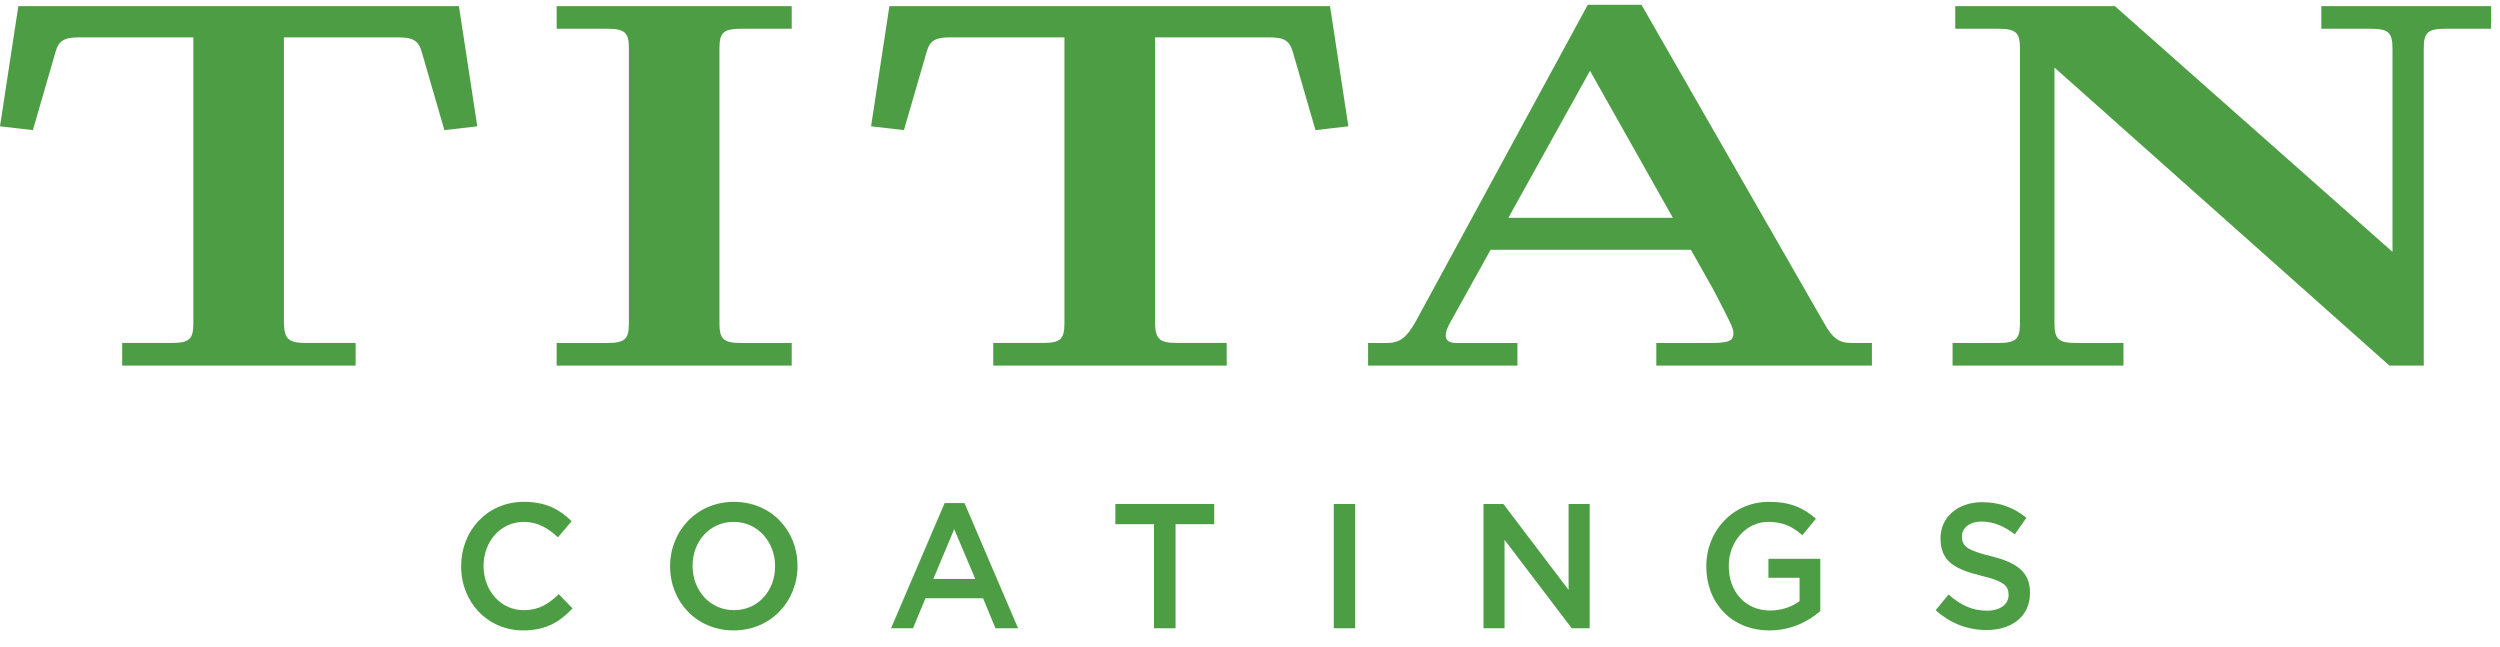
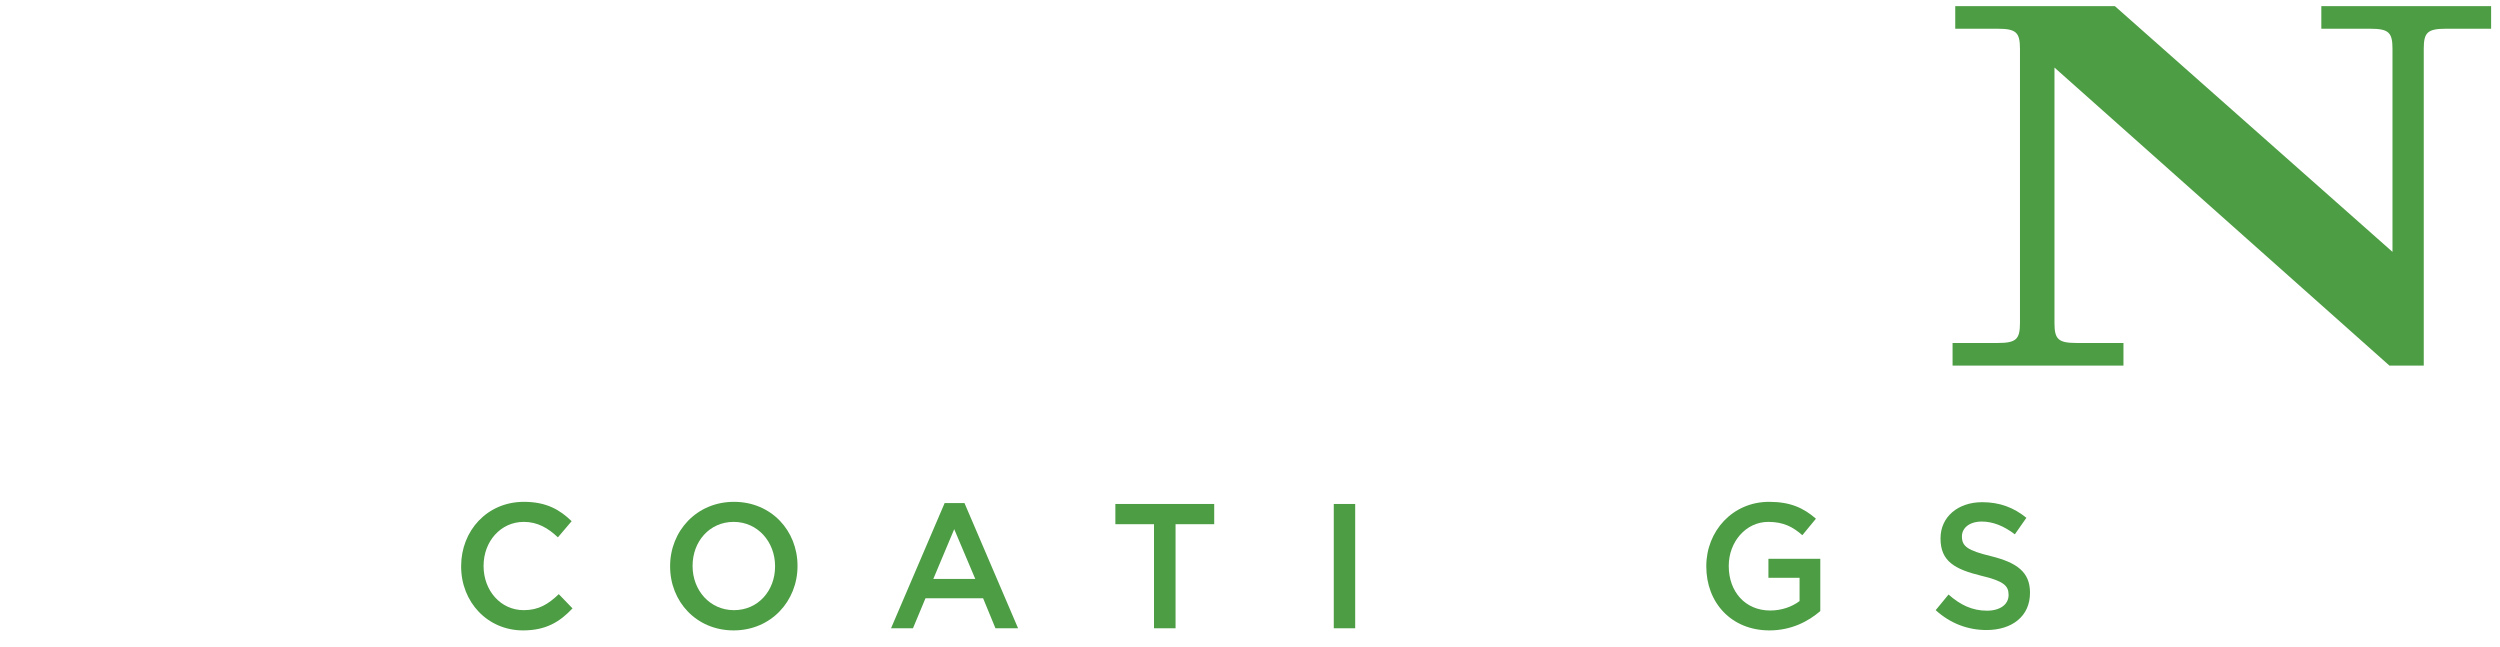
<svg xmlns="http://www.w3.org/2000/svg" width="143px" height="37px" viewBox="0 0 143 37" version="1.1">
  <title>titan-logo-words</title>
  <desc>Created with Sketch.</desc>
  <defs />
  <g id="Site-Design" stroke="none" stroke-width="1" fill="none" fill-rule="evenodd">
    <g id="Desktop-HD" transform="translate(-110, -27)" fill="#4D9D44">
      <g id="titan-logo-words" transform="translate(110, 27)">
        <path d="M26.377,32.402 L26.377,32.381 C26.377,30.361 27.86,28.705 29.97,28.705 C31.255,28.705 32.03,29.162 32.698,29.812 L31.912,30.736 C31.353,30.209 30.756,29.852 29.96,29.852 C28.637,29.852 27.661,30.97 27.661,32.361 L27.661,32.381 C27.661,33.772 28.627,34.901 29.96,34.901 C30.817,34.901 31.365,34.555 31.962,33.986 L32.748,34.799 C32.021,35.571 31.226,36.059 29.921,36.059 C27.889,36.059 26.377,34.444 26.377,32.402" id="Fill-1" />
        <path d="M44.334,32.402 L44.334,32.381 C44.334,31.001 43.348,29.852 41.964,29.852 C40.58,29.852 39.616,30.979 39.616,32.361 L39.616,32.381 C39.616,33.763 40.6,34.901 41.984,34.901 C43.369,34.901 44.334,33.783 44.334,32.402 M38.33,32.402 L38.33,32.381 C38.33,30.381 39.843,28.705 41.984,28.705 C44.124,28.705 45.618,30.361 45.618,32.361 L45.618,32.381 C45.618,34.382 44.104,36.059 41.964,36.059 C39.824,36.059 38.33,34.402 38.33,32.402" id="Fill-4" />
        <path d="M55.785,33.114 L54.581,30.269 L53.386,33.114 L55.785,33.114 Z M54.034,28.775 L55.168,28.775 L58.234,35.937 L56.94,35.937 L56.233,34.22 L52.938,34.22 L52.222,35.937 L50.967,35.937 L54.034,28.775 Z" id="Fill-7" />
        <polygon id="Fill-9" points="66.009 29.984 63.799 29.984 63.799 28.827 69.453 28.827 69.453 29.984 67.242 29.984 67.242 35.937 66.009 35.937" />
        <polygon id="Fill-11" points="76.292 35.937 77.517 35.937 77.517 28.827 76.292 28.827" />
-         <polygon id="Fill-13" points="84.855 28.827 85.992 28.827 89.723 33.743 89.723 28.827 90.929 28.827 90.929 35.936 89.902 35.936 86.06 30.878 86.06 35.936 84.855 35.936" />
        <path d="M97.6,32.402 L97.6,32.381 C97.6,30.391 99.093,28.705 101.193,28.705 C102.408,28.705 103.155,29.051 103.871,29.669 L103.094,30.613 C102.557,30.147 102.029,29.852 101.144,29.852 C99.86,29.852 98.885,31.001 98.885,32.361 L98.885,32.381 C98.885,33.845 99.83,34.921 101.253,34.921 C101.911,34.921 102.506,34.707 102.935,34.382 L102.935,33.052 L101.154,33.052 L101.154,31.965 L104.121,31.965 L104.121,34.951 C103.434,35.551 102.449,36.059 101.214,36.059 C99.033,36.059 97.6,34.473 97.6,32.402" id="Fill-14" />
        <path d="M110.721,34.901 L111.457,34.007 C112.125,34.597 112.802,34.931 113.656,34.931 C114.414,34.931 114.891,34.566 114.891,34.038 L114.891,34.017 C114.891,33.509 114.612,33.234 113.318,32.93 C111.835,32.564 110.998,32.118 110.998,30.808 L110.998,30.788 C110.998,29.568 111.995,28.725 113.38,28.725 C114.394,28.725 115.201,29.041 115.909,29.619 L115.249,30.563 C114.624,30.087 113.997,29.833 113.36,29.833 C112.642,29.833 112.223,30.208 112.223,30.676 L112.223,30.697 C112.223,31.244 112.542,31.488 113.887,31.813 C115.361,32.179 116.116,32.717 116.116,33.895 L116.116,33.916 C116.116,35.247 115.09,36.038 113.628,36.038 C112.564,36.038 111.557,35.663 110.721,34.901" id="Fill-15" />
-         <path d="M9.796,19.617 C10.844,19.617 11.06,19.402 11.06,18.477 L11.06,2.138 L4.533,2.138 C3.669,2.138 3.361,2.323 3.176,2.972 L1.881,7.442 L-0,7.226 L1.049,0.349 L26.251,0.349 L27.301,7.226 L25.419,7.442 L24.124,2.972 C23.94,2.323 23.631,2.138 22.767,2.138 L16.24,2.138 L16.24,18.477 C16.271,19.402 16.487,19.617 17.536,19.617 L20.342,19.617 L20.342,20.913 L6.989,20.913 L6.989,19.617 L9.796,19.617 Z" id="Fill-16" />
-         <path d="M31.84,20.913 L31.84,19.618 L34.708,19.618 C35.757,19.618 35.973,19.402 35.973,18.476 L35.973,2.786 C35.973,1.861 35.757,1.644 34.708,1.644 L31.84,1.644 L31.84,0.349 L45.286,0.349 L45.286,1.644 L42.417,1.644 C41.369,1.644 41.153,1.861 41.153,2.786 L41.153,18.476 C41.153,19.402 41.369,19.618 42.417,19.618 L45.286,19.618 L45.286,20.913 L31.84,20.913 Z" id="Fill-17" />
-         <path d="M59.621,19.617 C60.669,19.617 60.886,19.402 60.886,18.477 L60.886,2.138 L54.358,2.138 C53.494,2.138 53.186,2.323 53.002,2.972 L51.706,7.442 L49.825,7.226 L50.874,0.349 L76.078,0.349 L77.126,7.226 L75.245,7.442 L73.949,2.972 C73.765,2.323 73.457,2.138 72.593,2.138 L66.065,2.138 L66.065,18.477 C66.096,19.402 66.312,19.617 67.361,19.617 L70.168,19.617 L70.168,20.913 L56.814,20.913 L56.814,19.617 L59.621,19.617 Z" id="Fill-18" />
        <path d="M111.687,20.913 L111.687,19.618 L114.276,19.618 C115.326,19.618 115.542,19.402 115.542,18.476 L115.542,2.786 C115.542,1.861 115.326,1.644 114.276,1.644 L111.84,1.644 L111.84,0.349 L120.969,0.349 L136.85,14.407 L136.85,2.786 C136.85,1.861 136.634,1.644 135.586,1.644 L132.78,1.644 L132.78,0.349 L142.492,0.349 L142.492,1.644 L139.903,1.644 C138.853,1.644 138.639,1.861 138.639,2.786 L138.639,20.913 L136.676,20.913 L117.516,3.865 L117.516,18.476 C117.516,19.402 117.731,19.618 118.779,19.618 L121.462,19.618 L121.462,20.913 L111.687,20.913 Z" id="Fill-19" />
-         <path d="M86.278,12.46 L90.948,4.05 L95.69,12.46 L86.278,12.46 Z M105.903,19.618 C105.194,19.618 104.824,19.371 104.3,18.416 L93.891,0.273 L90.821,0.273 L80.999,18.353 C80.443,19.371 80.012,19.618 79.333,19.618 L78.254,19.618 L78.254,20.913 L86.797,20.913 L86.797,19.618 L83.281,19.618 C82.88,19.618 82.696,19.463 82.696,19.185 C82.696,18.97 82.788,18.723 83.003,18.353 L85.263,14.288 L96.72,14.288 L97.958,16.481 C99,18.473 99.151,18.772 99.151,19.062 C99.151,19.495 98.904,19.618 97.825,19.618 L94.741,19.618 L94.741,20.913 L107.075,20.913 L107.075,19.618 L105.903,19.618 Z" id="Fill-20" />
      </g>
    </g>
  </g>
</svg>